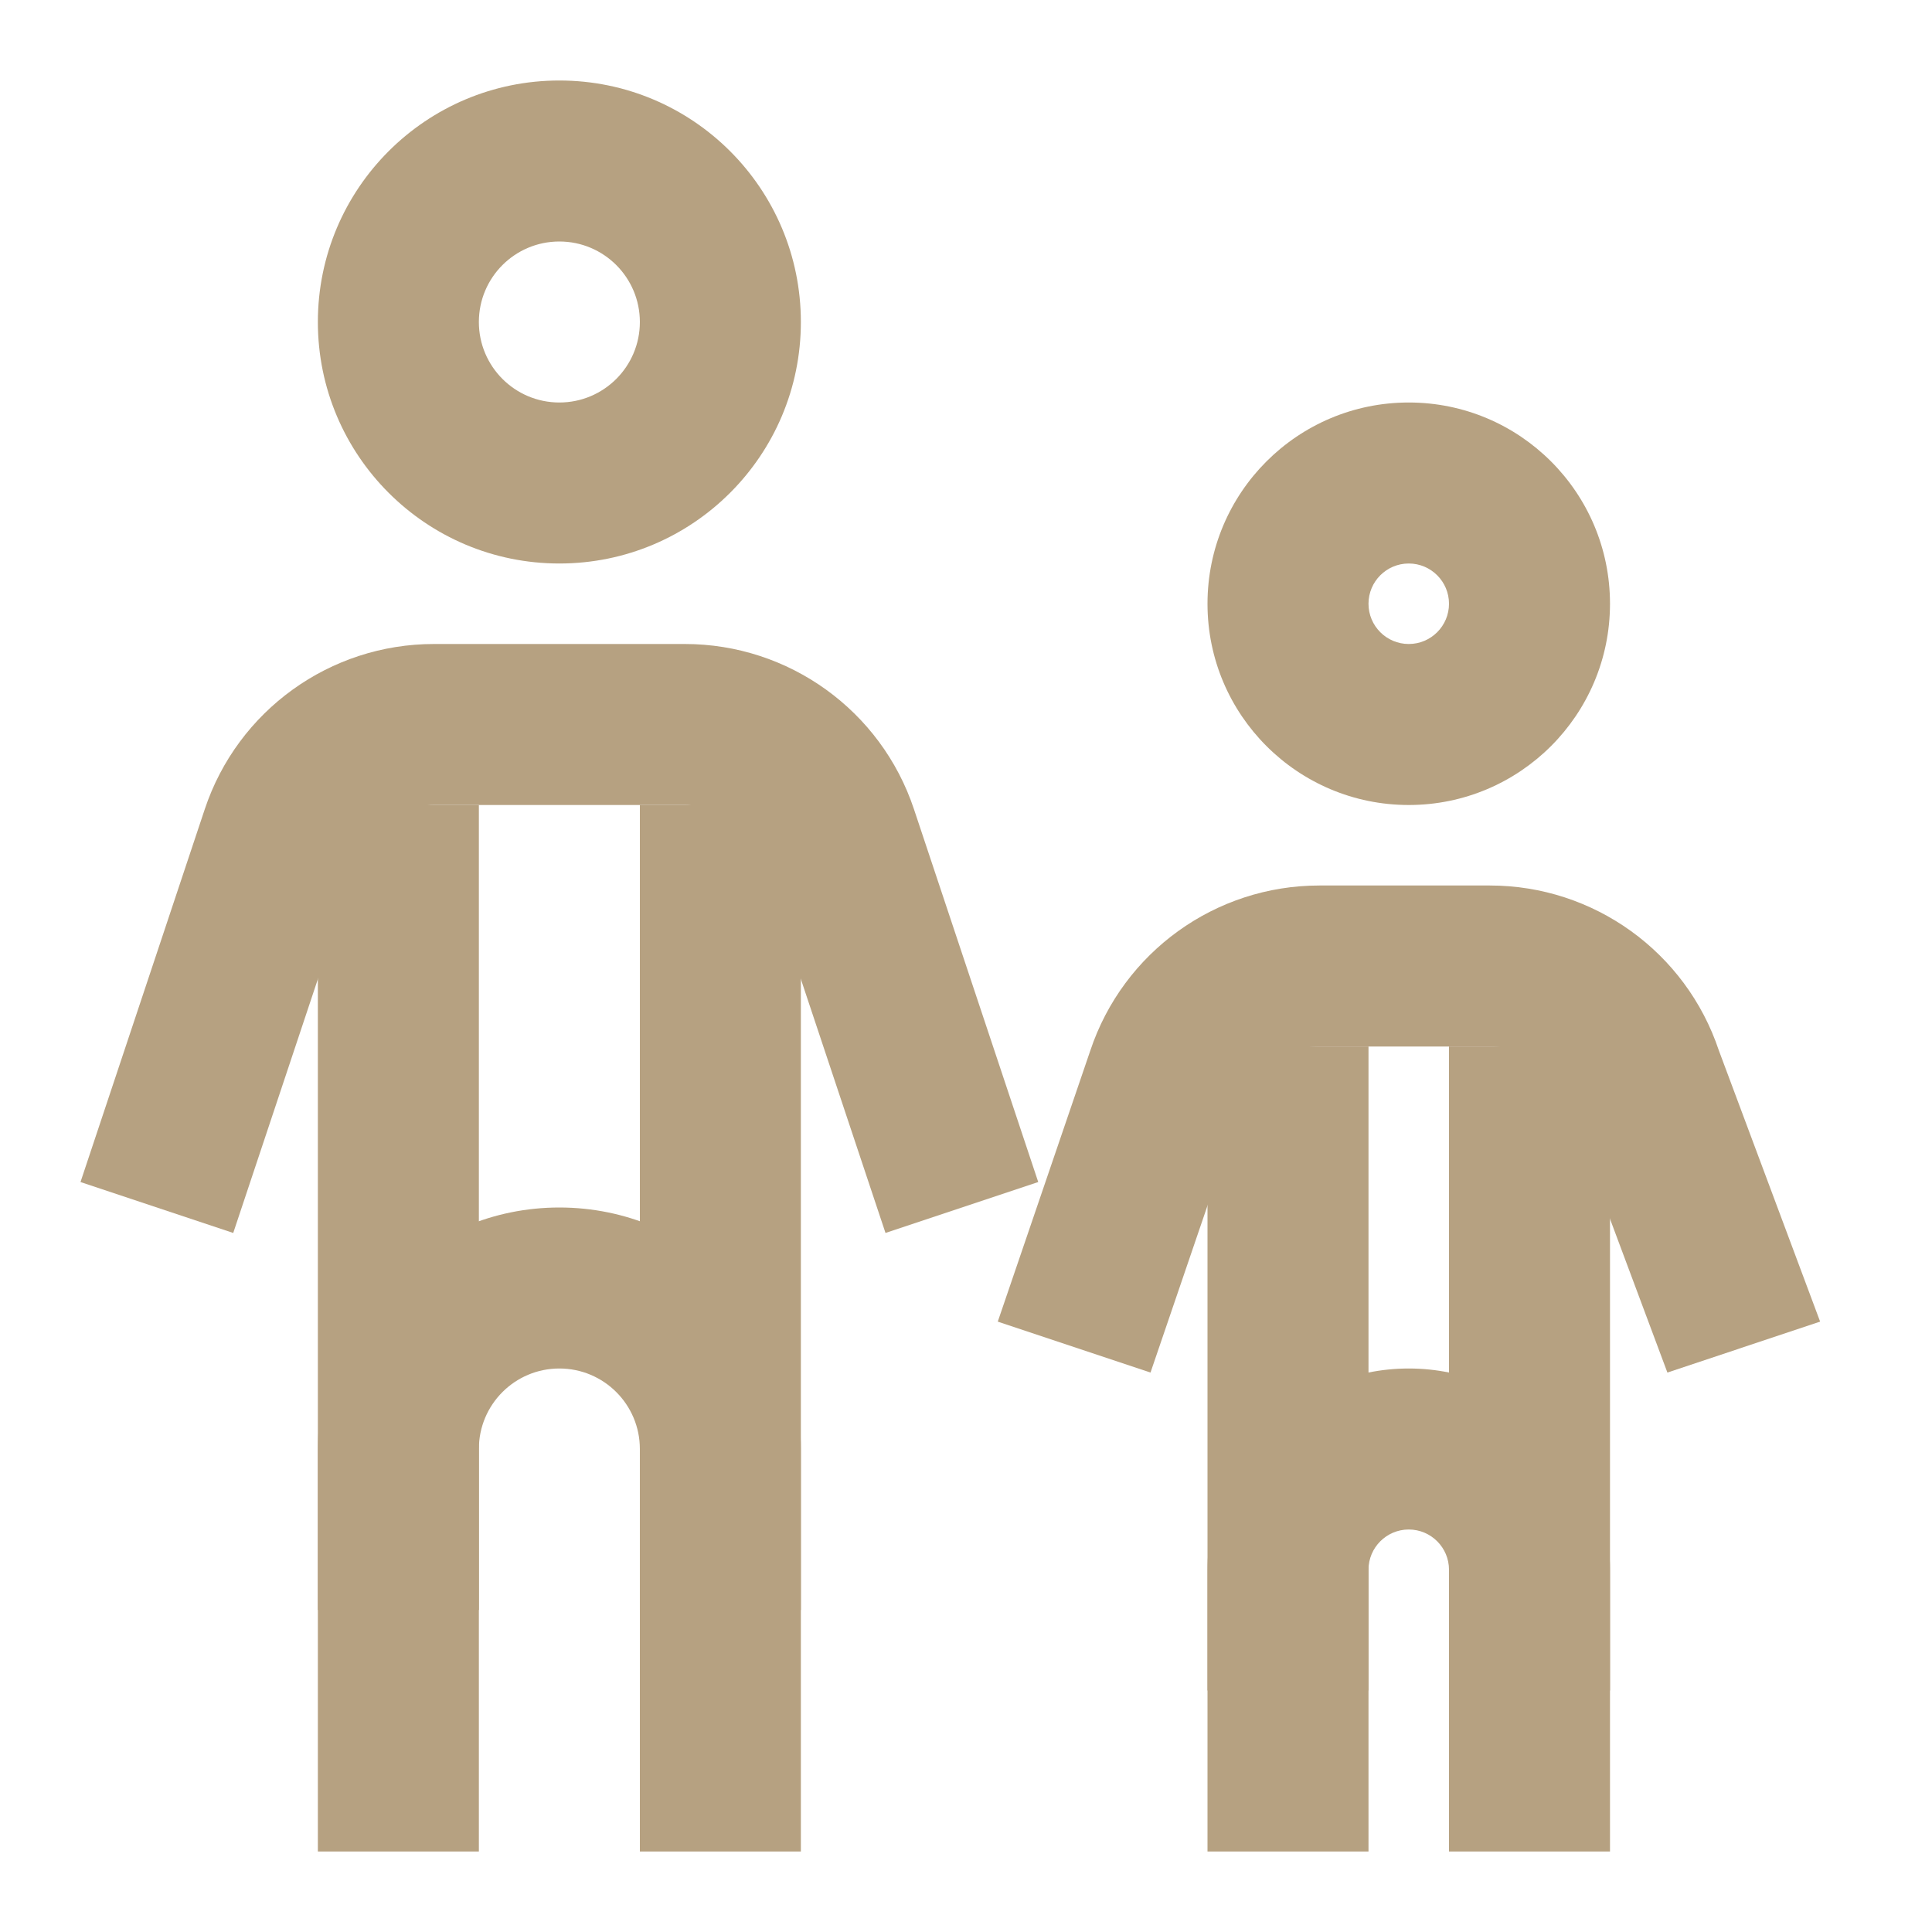
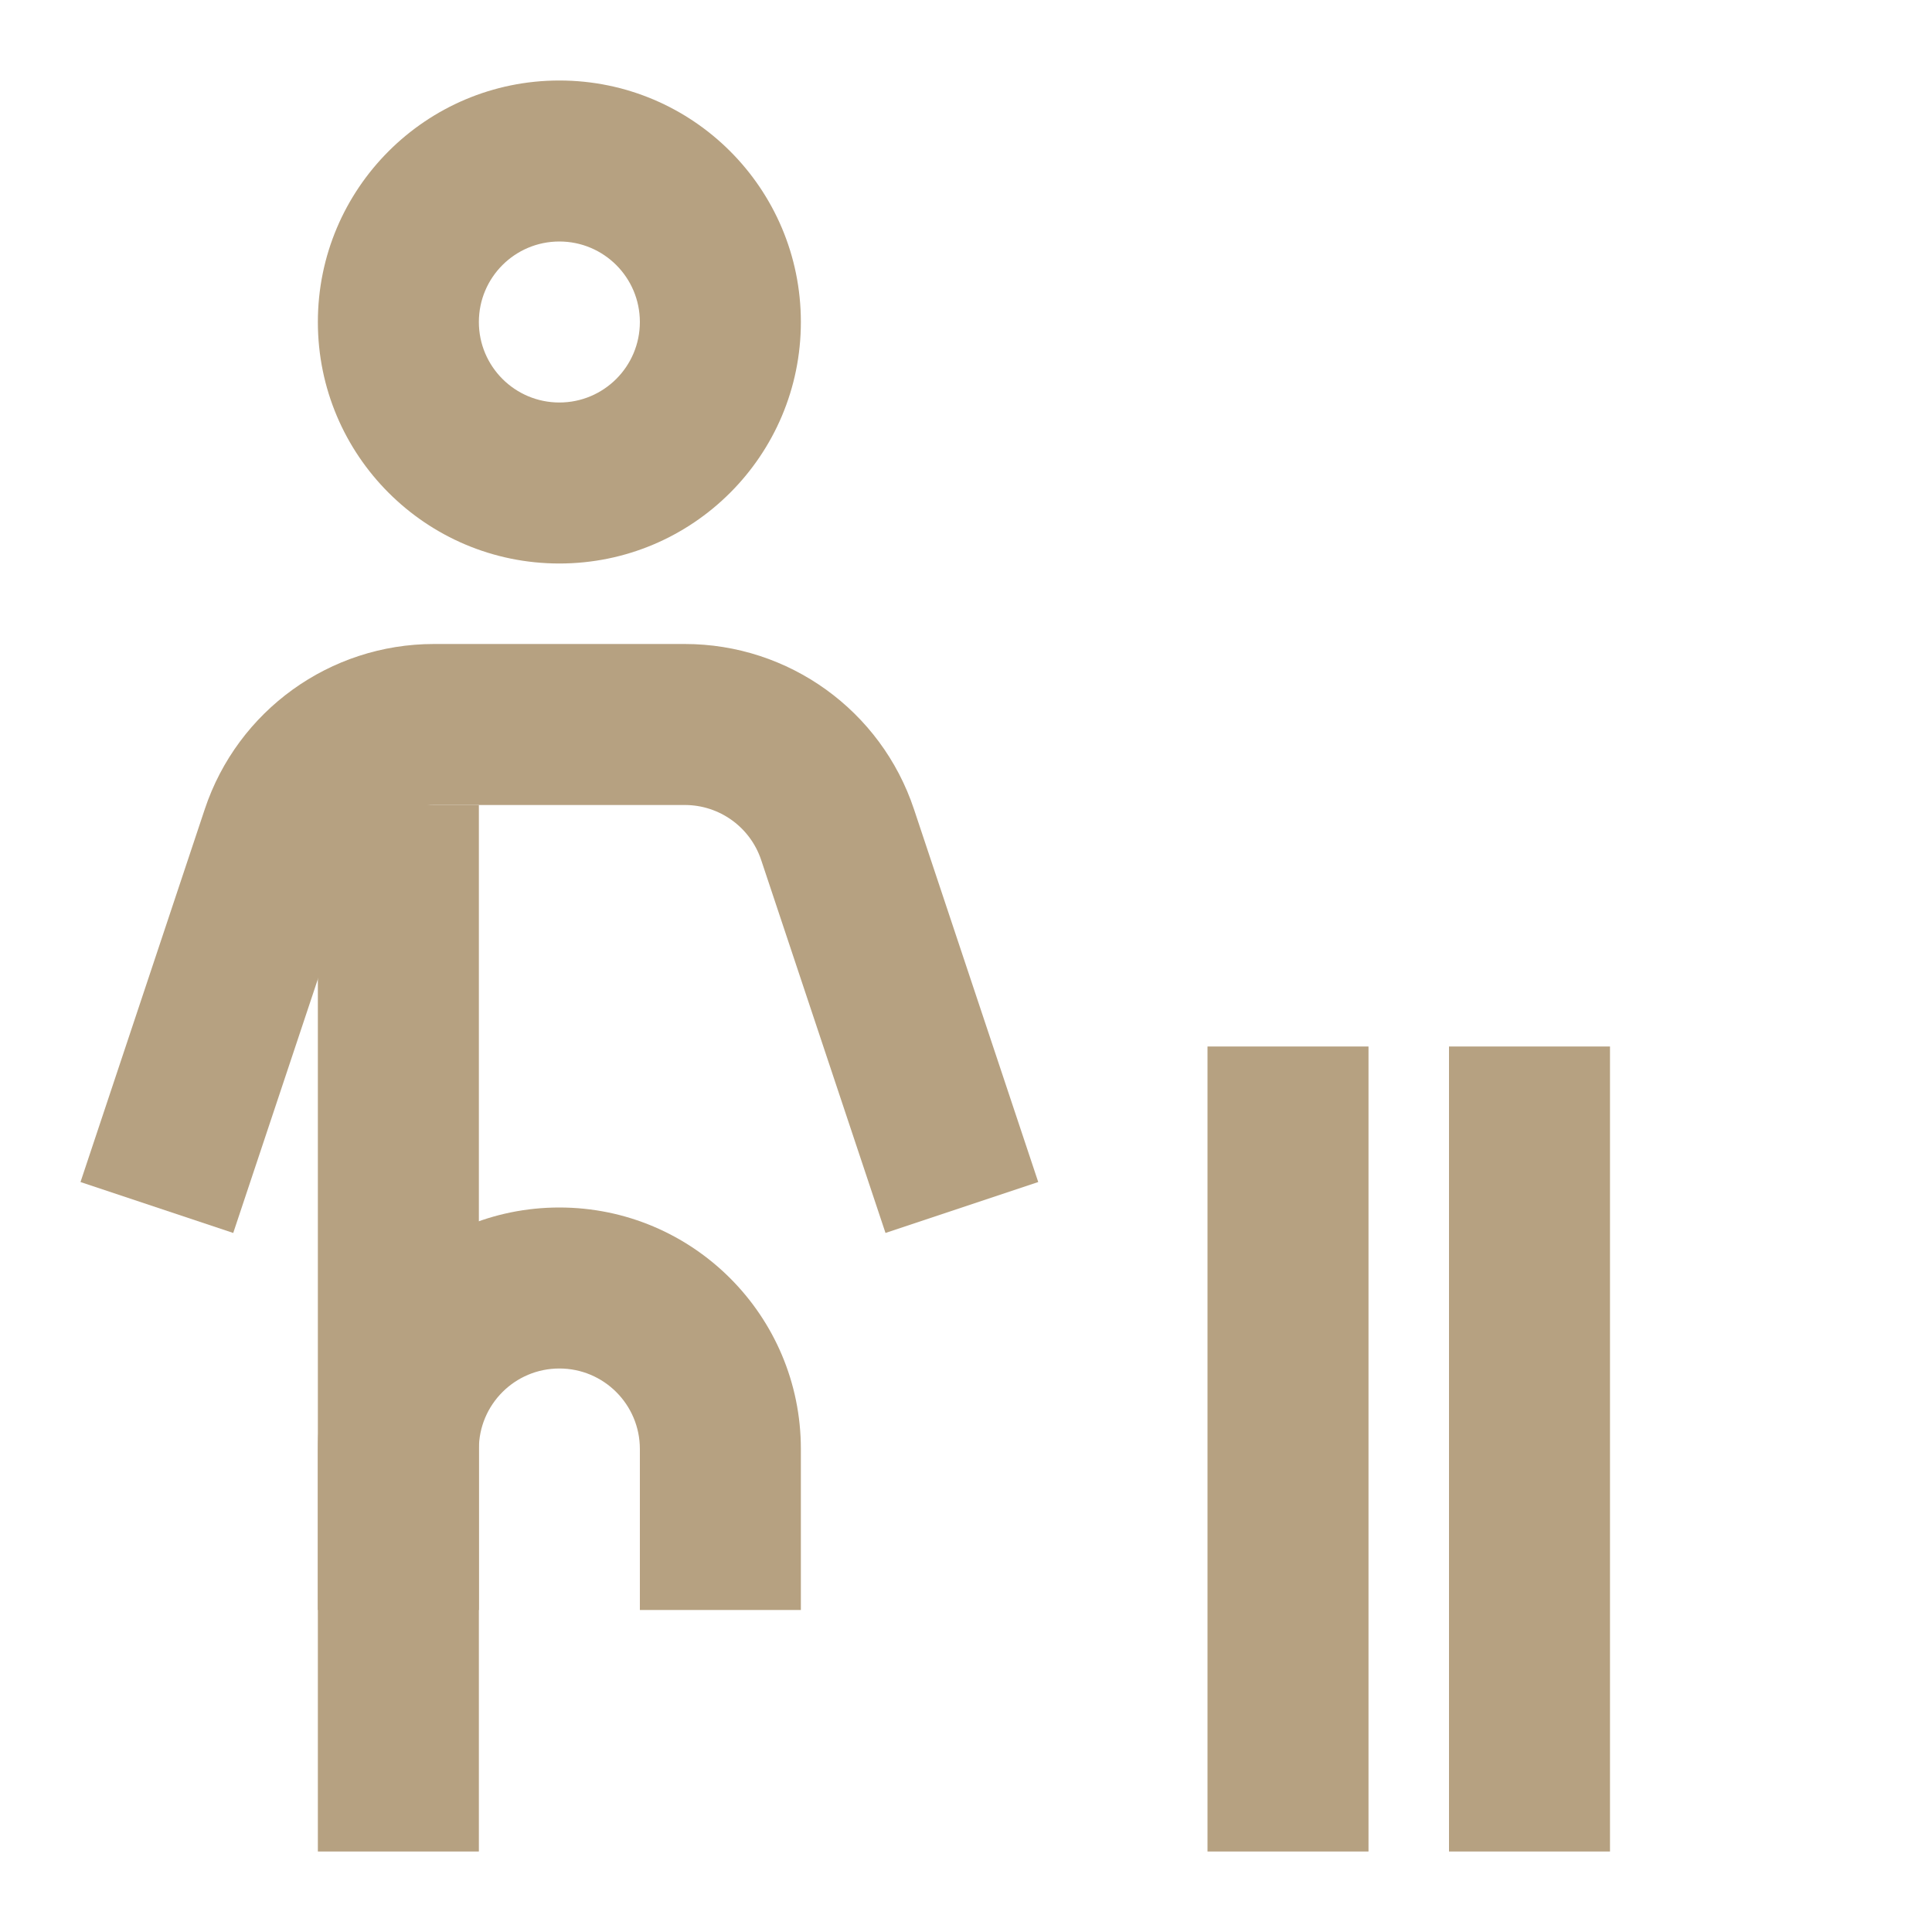
<svg xmlns="http://www.w3.org/2000/svg" width="72" height="72" viewBox="0 0 72 72" fill="none">
  <path fill-rule="evenodd" clip-rule="evenodd" d="M20.846 15C22.503 15 23.846 13.657 23.846 12C23.846 10.343 22.503 9 20.846 9C19.189 9 17.846 10.343 17.846 12C17.846 13.657 19.189 15 20.846 15ZM20.846 21C25.817 21 29.846 16.971 29.846 12C29.846 7.029 25.817 3 20.846 3C15.876 3 11.846 7.029 11.846 12C11.846 16.971 15.876 21 20.846 21Z" fill="#B6A181" />
  <path fill-rule="evenodd" clip-rule="evenodd" d="M16.171 30C14.879 30 13.733 30.826 13.325 32.051L8.692 45.949L3 44.051L7.632 30.154C8.857 26.479 12.297 24 16.171 24H25.521C29.395 24 32.835 26.479 34.06 30.154L38.692 44.051L33 45.949L28.367 32.051C27.959 30.826 26.813 30 25.521 30H16.171Z" fill="#B6A181" />
-   <path fill-rule="evenodd" clip-rule="evenodd" d="M49.17 39C47.879 39 46.733 39.826 46.324 41.051L42.876 51.151L37.184 49.253L40.632 39.154C41.857 35.479 45.296 33 49.17 33L55.521 33C59.395 33 62.834 35.479 64.059 39.154L67.831 49.253L62.139 51.151L58.367 41.051C57.959 39.826 56.812 39 55.521 39L49.17 39Z" fill="#B6A181" />
  <path fill-rule="evenodd" clip-rule="evenodd" d="M11.846 69V30H17.846V69H11.846Z" fill="#B6A181" />
  <path fill-rule="evenodd" clip-rule="evenodd" d="M45 69V39H51V69H45Z" fill="#B6A181" />
  <path fill-rule="evenodd" clip-rule="evenodd" d="M20.846 51C19.189 51 17.846 52.343 17.846 54V60H11.846V54C11.846 49.029 15.876 45 20.846 45C25.817 45 29.846 49.029 29.846 54V60H23.846V54C23.846 52.343 22.503 51 20.846 51Z" fill="#B6A181" />
-   <path fill-rule="evenodd" clip-rule="evenodd" d="M23.846 69V30H29.846V69H23.846Z" fill="#B6A181" />
  <path fill-rule="evenodd" clip-rule="evenodd" d="M54 69V39H60V69H54Z" fill="#B6A181" />
-   <path fill-rule="evenodd" clip-rule="evenodd" d="M52.5 57C51.672 57 51 57.672 51 58.5V63H45V58.5C45 54.358 48.358 51 52.5 51C56.642 51 60 54.358 60 58.5V63H54V58.5C54 57.672 53.328 57 52.5 57Z" fill="#B6A181" />
-   <path fill-rule="evenodd" clip-rule="evenodd" d="M52.5 21C51.672 21 51 21.672 51 22.5C51 23.328 51.672 24 52.5 24C53.328 24 54 23.328 54 22.5C54 21.672 53.328 21 52.5 21ZM45 22.5C45 18.358 48.358 15 52.5 15C56.642 15 60 18.358 60 22.5C60 26.642 56.642 30 52.5 30C48.358 30 45 26.642 45 22.5Z" fill="#B6A181" />
</svg>